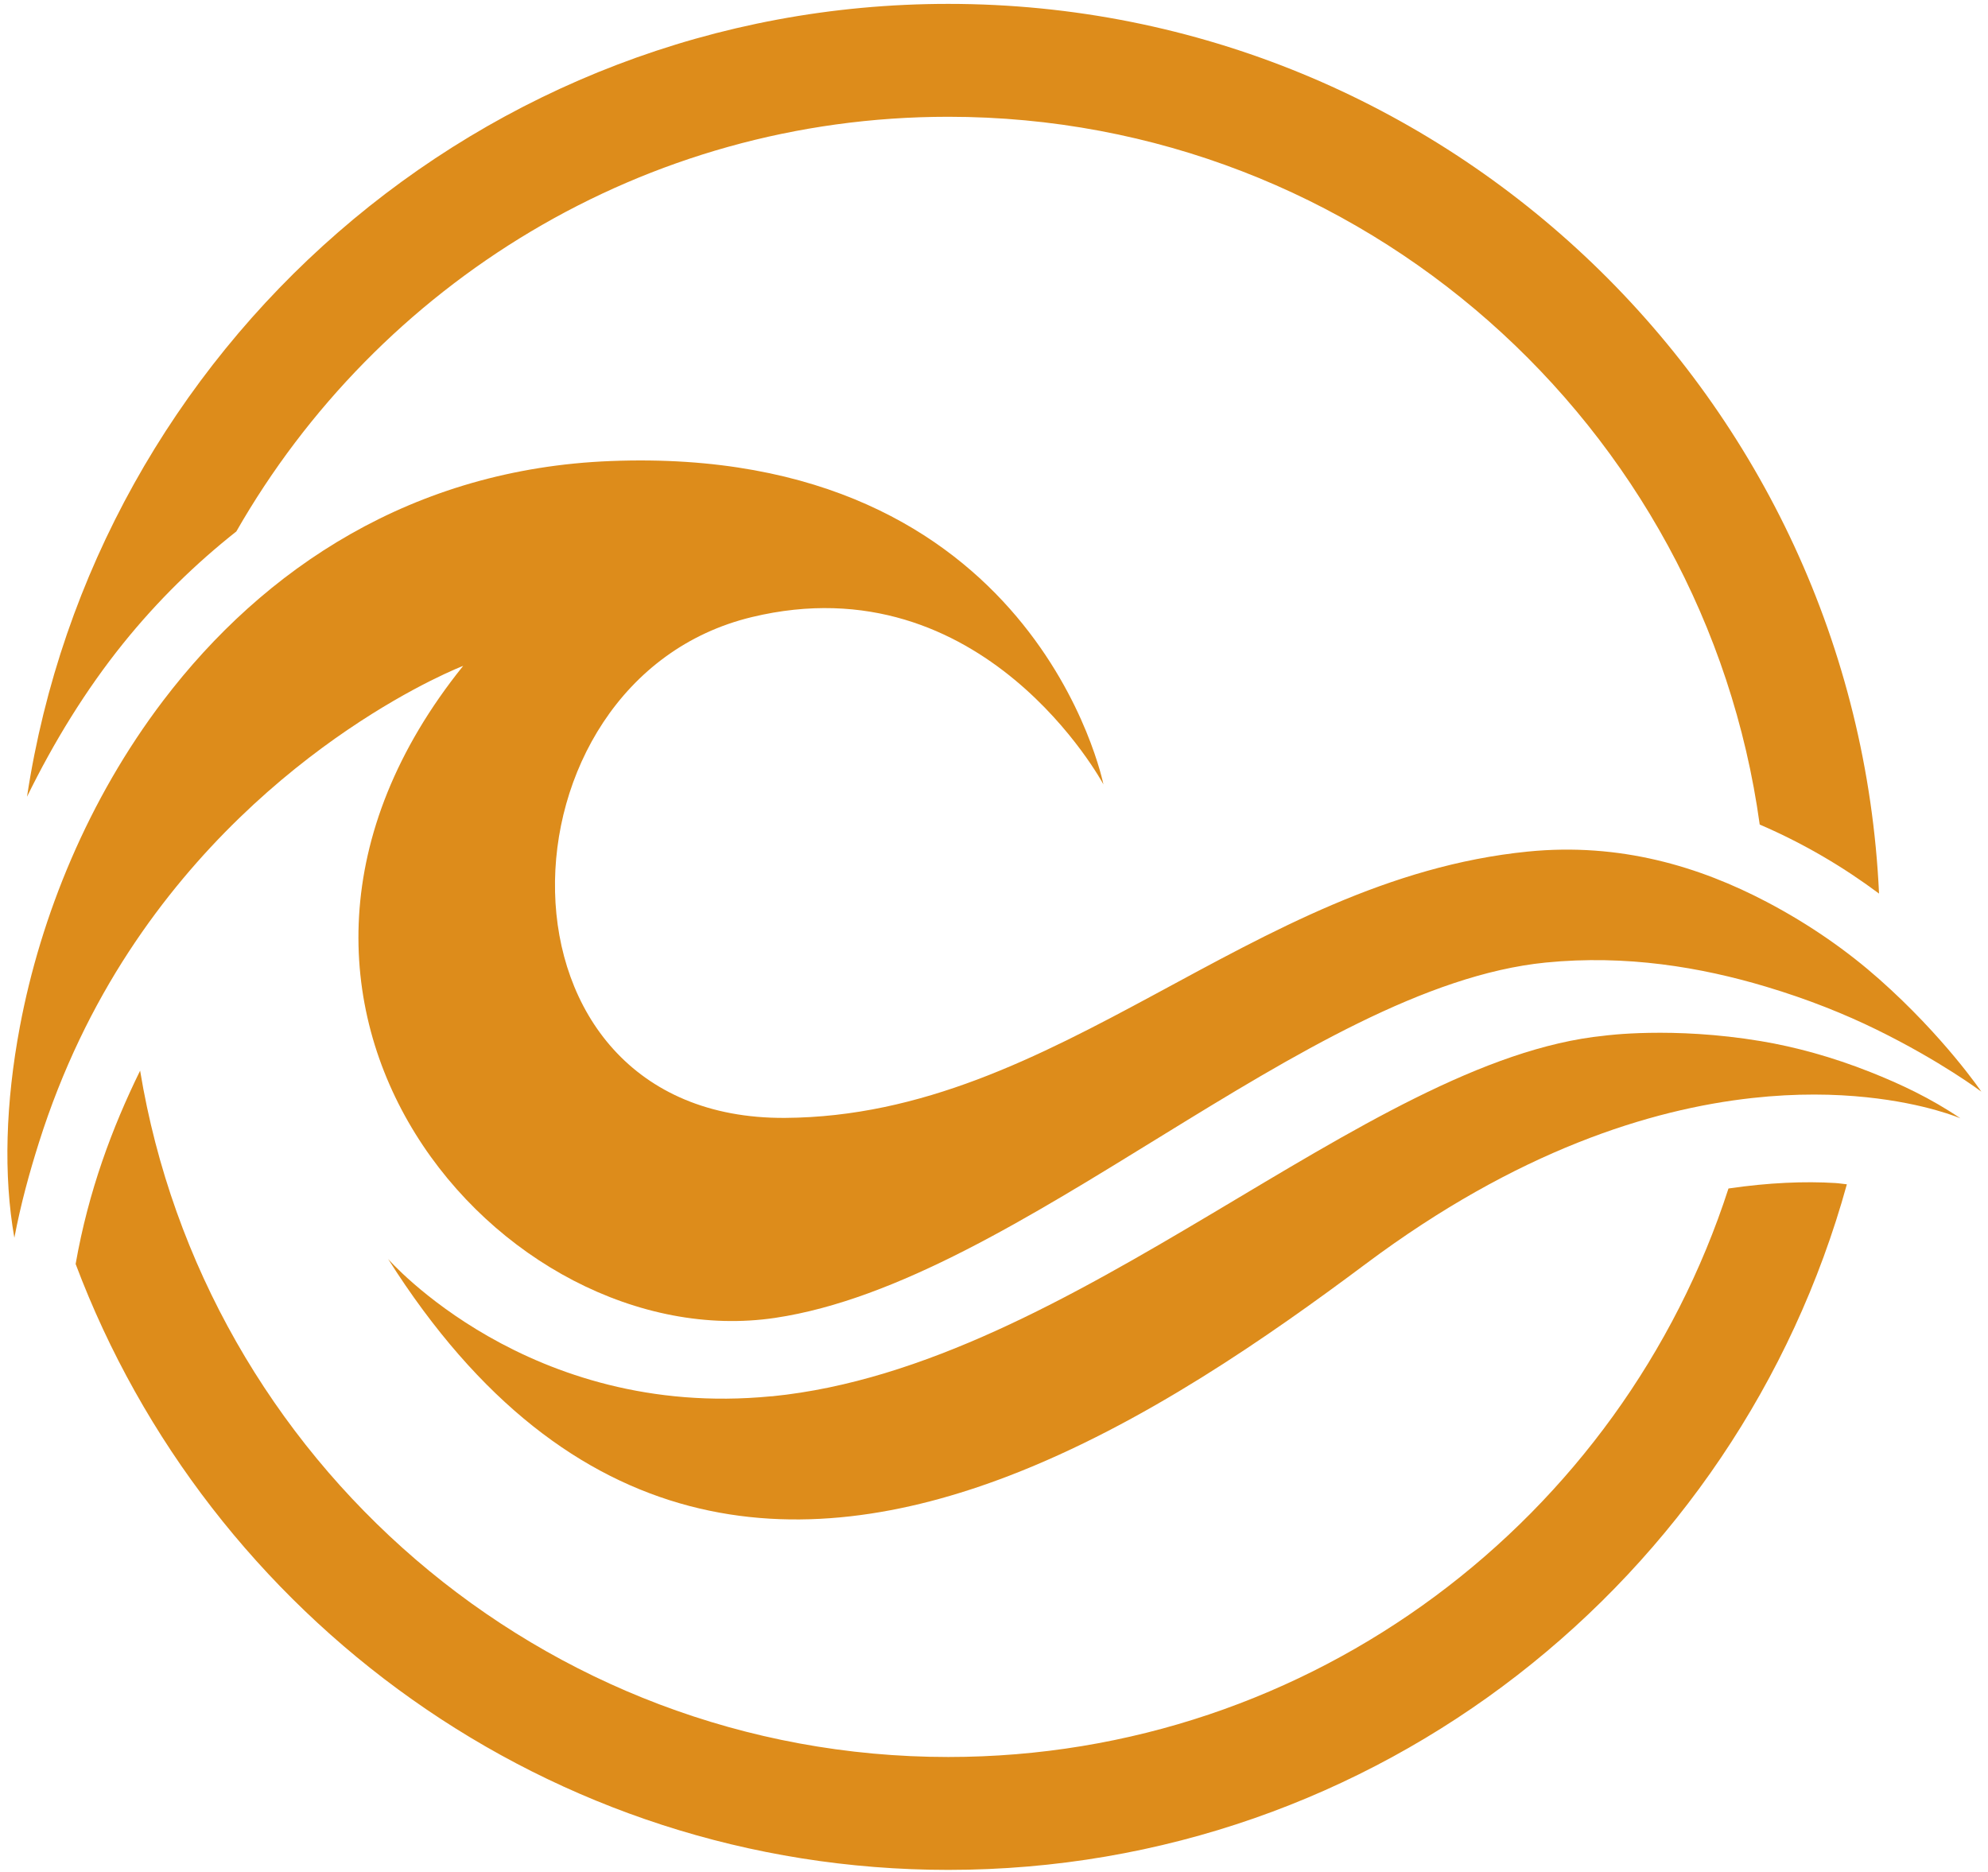
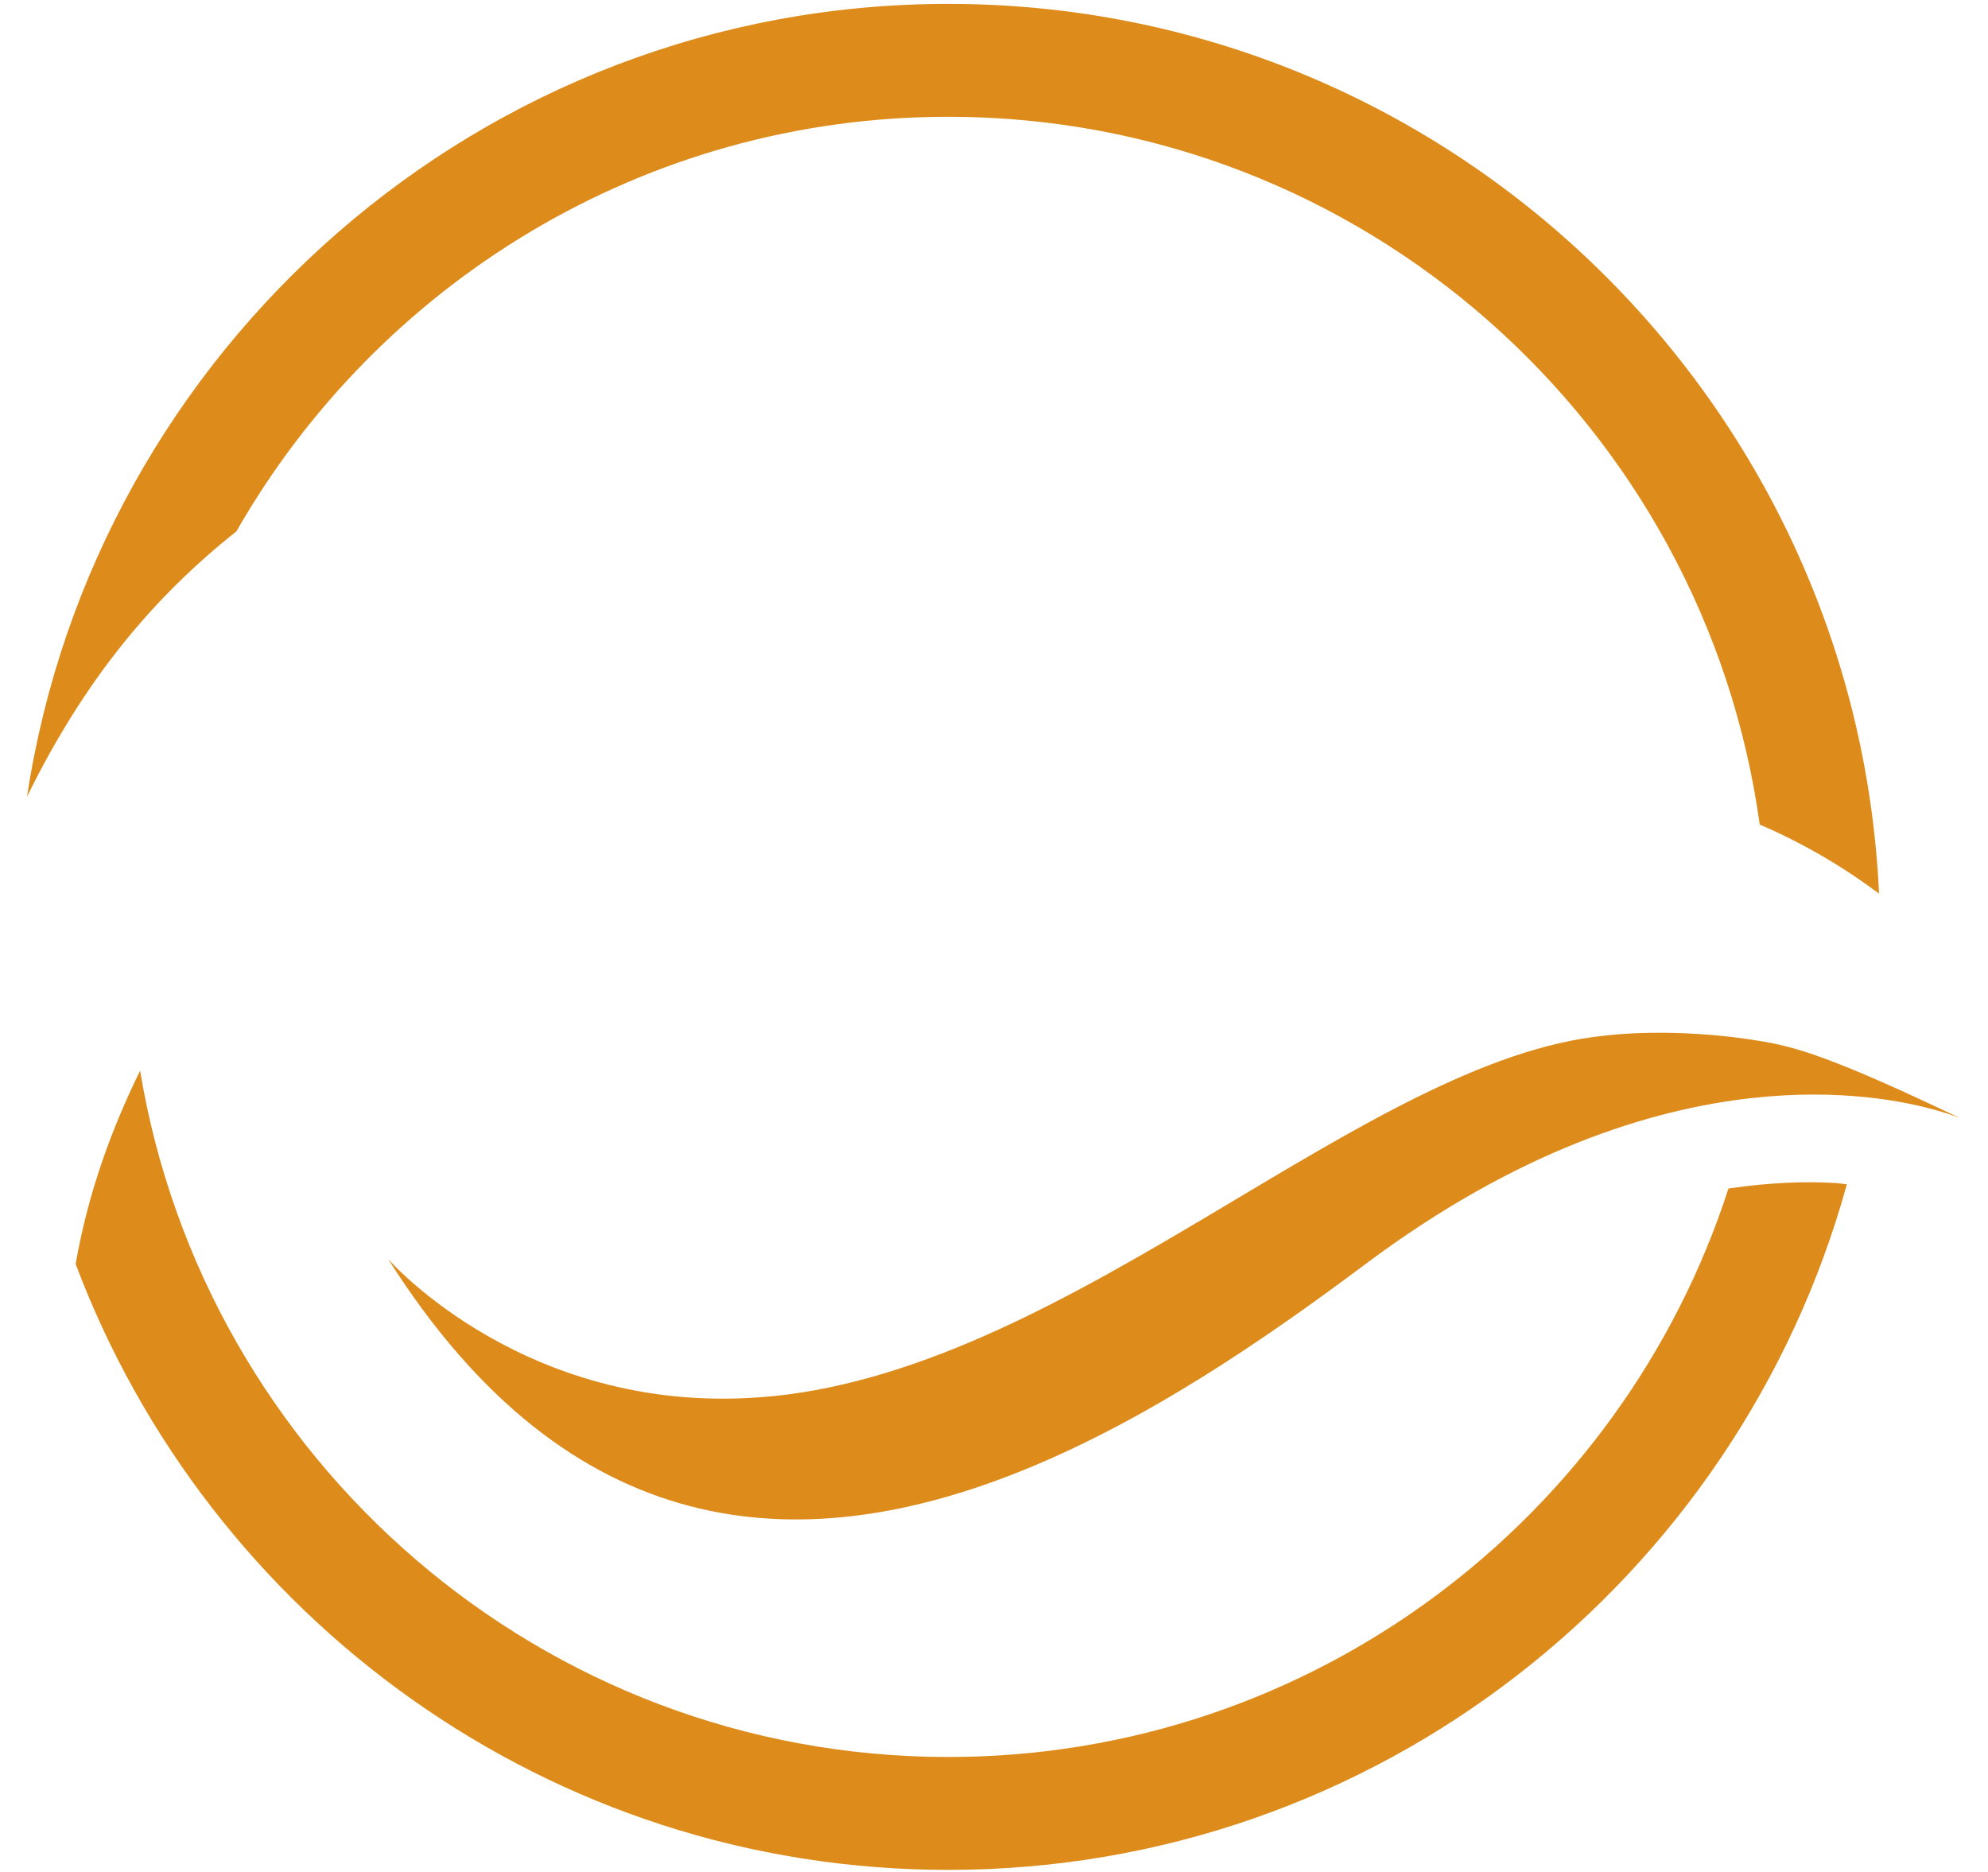
<svg xmlns="http://www.w3.org/2000/svg" width="189" height="178" viewBox="0 0 189 178" fill="none">
  <path d="M22.469 50.522C35.912 27.012 61.187 11.101 90.152 11.101C129.512 11.101 162.064 40.444 167.297 78.386C171.579 80.228 175.343 82.489 178.641 84.95C176.471 37.96 137.671 0.369 90.152 0.369C45.785 0.369 9.029 33.15 2.568 75.742C5.113 70.541 8.153 65.585 11.72 61.156C14.999 57.088 18.611 53.572 22.469 50.522Z" fill="#DD8C1B" />
  <path d="M164.327 112.985C154.203 144.301 124.798 167.029 90.153 167.029C51.502 167.029 19.422 138.733 13.321 101.783C10.653 107.223 8.407 113.239 7.191 120.161C19.828 153.753 52.198 177.762 90.153 177.762C130.907 177.762 165.239 150.097 175.582 112.586C175.195 112.551 174.891 112.49 174.477 112.465C171.606 112.287 168.162 112.421 164.327 112.985Z" fill="#DD8C1B" />
-   <path d="M44.034 63.301C18.201 95.406 47.855 129.132 73.694 125.284C96.967 121.82 124.155 93.776 146.946 91.506C154.606 90.744 161.707 91.948 167.878 93.793C171.883 94.99 175.407 96.41 178.403 97.88C184.525 100.881 188.367 103.777 188.367 103.777C188.367 103.777 184.823 98.541 178.646 93.074C175.69 90.457 172.115 87.921 167.949 85.734C161.593 82.398 154.038 80.081 145.263 80.954C118.729 83.597 100.678 106.108 74.639 106.273C45.442 106.457 46.571 64.669 71.475 58.664C93.535 53.344 104.903 74.568 104.903 74.568C104.903 74.568 98.47 42.245 58.054 43.829C39.245 44.565 25.083 54.024 15.523 66.593C8.39 75.97 3.873 87.057 1.89 97.596C0.533 104.798 0.314 111.748 1.365 117.668C1.974 114.466 2.793 111.492 3.701 108.62C5.907 101.64 8.883 95.617 12.259 90.454C25.339 70.453 44.034 63.301 44.034 63.301Z" fill="#DD8C1B" />
-   <path d="M167.415 98.977C158.965 97.565 152.524 98.459 152.524 98.459C129.688 100.733 102.243 129.87 73.397 132.739C73.36 132.742 73.329 132.737 73.292 132.741C50.22 134.982 36.896 119.683 36.896 119.683C54.304 147.209 76.164 147.907 95.972 140.281C108.7 135.378 120.585 127.069 129.877 120.127C144.235 109.398 156.9 105.45 166.588 104.382C170.817 103.915 174.461 103.999 177.443 104.31C183.136 104.902 186.384 106.317 186.384 106.317C183.565 104.407 180.675 103.051 177.809 101.914C174.188 100.477 170.669 99.521 167.415 98.977Z" fill="#DD8C1B" />
+   <path d="M167.415 98.977C158.965 97.565 152.524 98.459 152.524 98.459C129.688 100.733 102.243 129.87 73.397 132.739C73.36 132.742 73.329 132.737 73.292 132.741C50.22 134.982 36.896 119.683 36.896 119.683C54.304 147.209 76.164 147.907 95.972 140.281C108.7 135.378 120.585 127.069 129.877 120.127C144.235 109.398 156.9 105.45 166.588 104.382C170.817 103.915 174.461 103.999 177.443 104.31C183.136 104.902 186.384 106.317 186.384 106.317C174.188 100.477 170.669 99.521 167.415 98.977Z" fill="#DD8C1B" />
</svg>